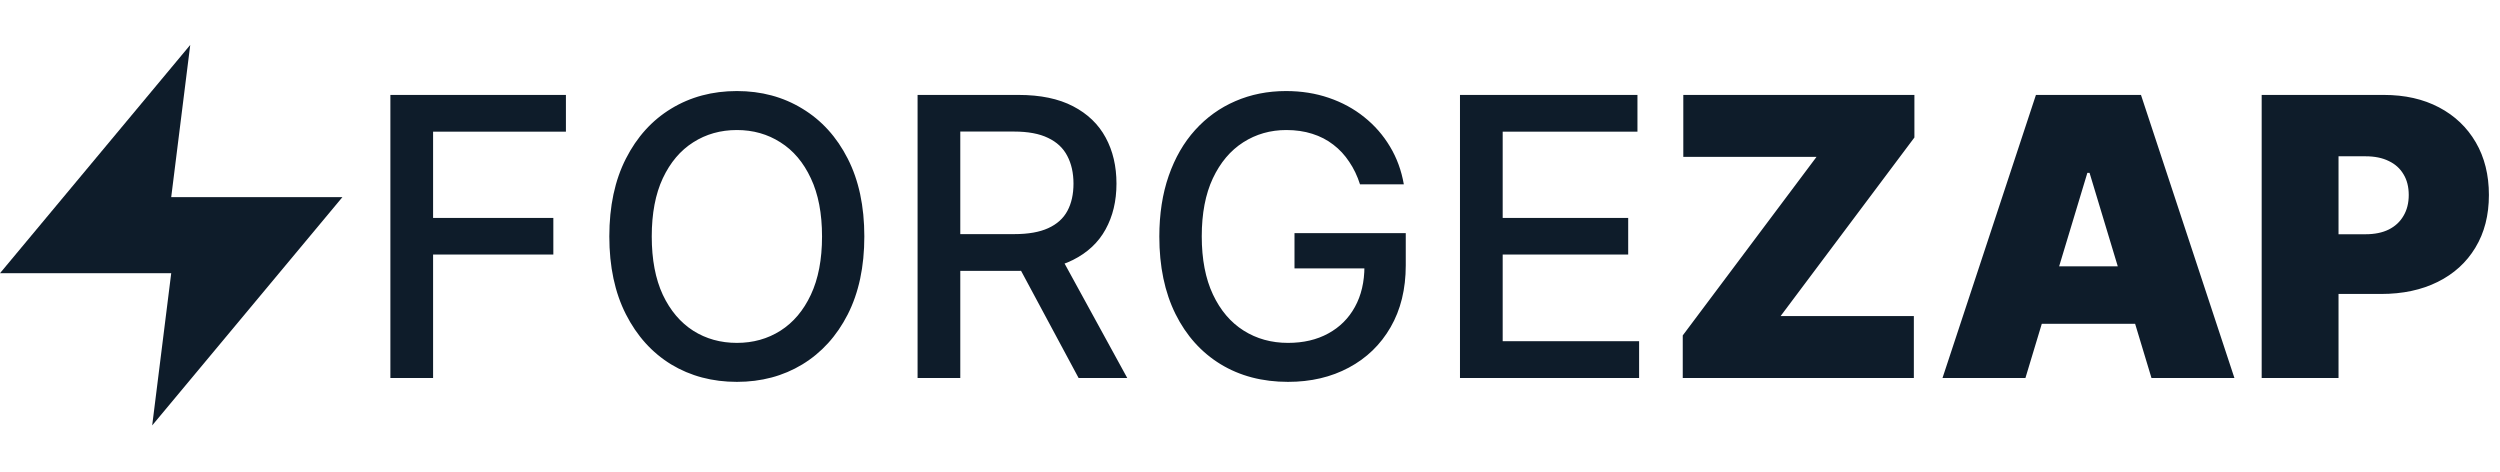
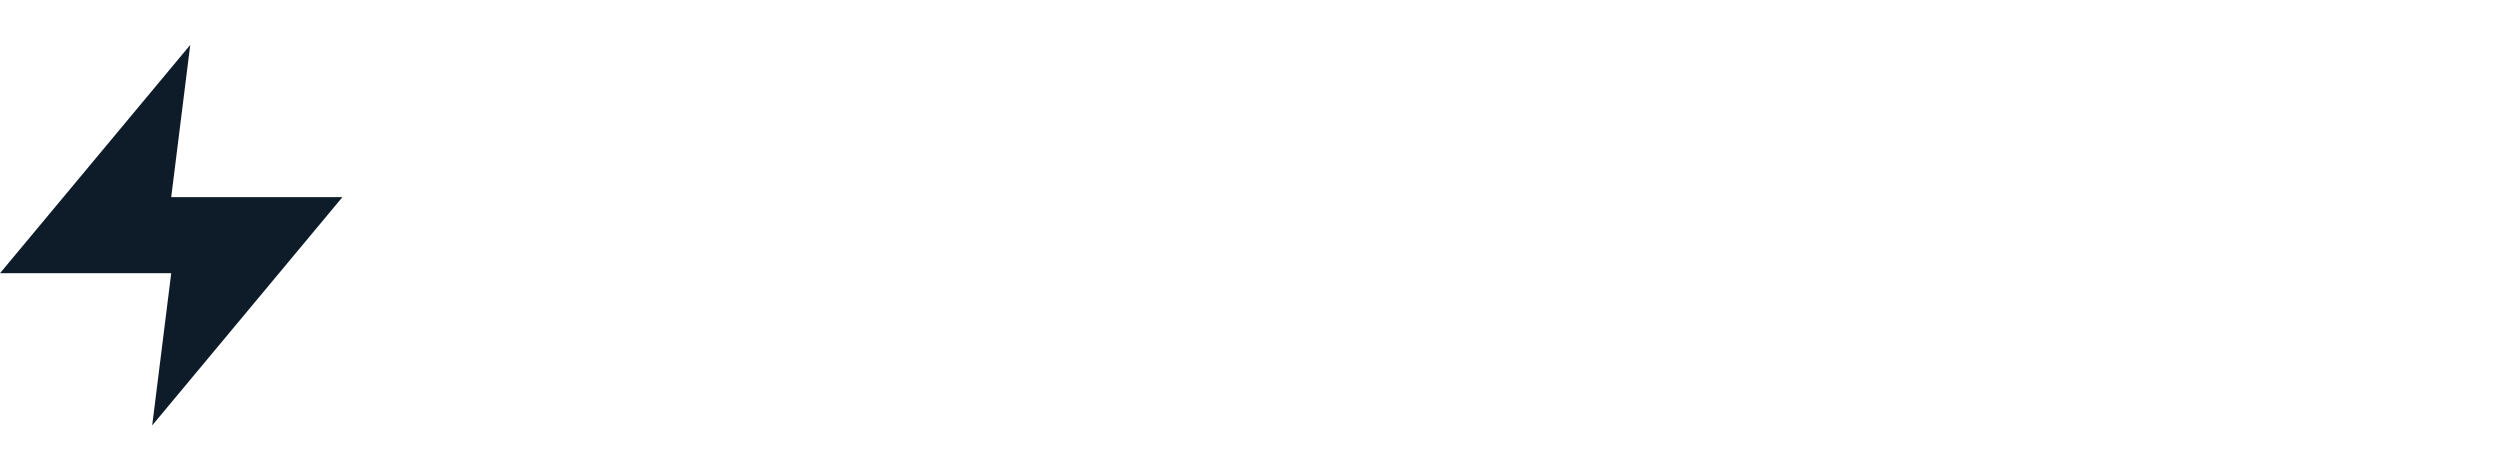
<svg xmlns="http://www.w3.org/2000/svg" width="668" height="126" viewBox="0 0 668 126" fill="none">
  <path d="M50.833 12L0 73H45.75L40.667 113.667L91.5 52.667H45.75L50.833 12Z" fill="#0E1C2A" />
-   <path d="M104.31 101V25.364H151.213V35.188H115.722V58.233H147.852V68.02H115.722V101H104.31ZM230.949 63.182C230.949 71.258 229.472 78.201 226.517 84.011C223.563 89.797 219.512 94.254 214.366 97.381C209.245 100.483 203.422 102.034 196.898 102.034C190.348 102.034 184.501 100.483 179.355 97.381C174.234 94.254 170.196 89.785 167.241 83.974C164.287 78.164 162.81 71.233 162.81 63.182C162.81 55.106 164.287 48.175 167.241 42.389C170.196 36.579 174.234 32.122 179.355 29.02C184.501 25.893 190.348 24.329 196.898 24.329C203.422 24.329 209.245 25.893 214.366 29.02C219.512 32.122 223.563 36.579 226.517 42.389C229.472 48.175 230.949 55.106 230.949 63.182ZM219.648 63.182C219.648 57.026 218.651 51.844 216.656 47.633C214.687 43.399 211.978 40.198 208.531 38.031C205.109 35.84 201.231 34.744 196.898 34.744C192.54 34.744 188.65 35.84 185.227 38.031C181.805 40.198 179.097 43.399 177.102 47.633C175.133 51.844 174.148 57.026 174.148 63.182C174.148 69.337 175.133 74.532 177.102 78.767C179.097 82.977 181.805 86.178 185.227 88.369C188.65 90.536 192.54 91.619 196.898 91.619C201.231 91.619 205.109 90.536 208.531 88.369C211.978 86.178 214.687 82.977 216.656 78.767C218.651 74.532 219.648 69.337 219.648 63.182ZM245.177 101V25.364H272.137C277.997 25.364 282.86 26.373 286.725 28.392C290.615 30.411 293.521 33.206 295.441 36.776C297.362 40.321 298.322 44.42 298.322 49.074C298.322 53.703 297.349 57.778 295.404 61.298C293.484 64.794 290.578 67.515 286.688 69.46C282.823 71.405 277.96 72.378 272.1 72.378H251.677V62.554H271.066C274.759 62.554 277.763 62.025 280.077 60.966C282.416 59.907 284.128 58.368 285.211 56.349C286.294 54.331 286.836 51.905 286.836 49.074C286.836 46.218 286.282 43.743 285.174 41.651C284.091 39.558 282.379 37.957 280.04 36.849C277.726 35.717 274.685 35.151 270.918 35.151H256.589V101H245.177ZM282.515 66.875L301.202 101H288.202L269.884 66.875H282.515ZM363.396 49.258C362.682 47.018 361.721 45.011 360.515 43.239C359.333 41.441 357.917 39.915 356.268 38.659C354.618 37.379 352.735 36.406 350.617 35.742C348.524 35.077 346.222 34.744 343.711 34.744C339.451 34.744 335.611 35.84 332.188 38.031C328.766 40.222 326.058 43.436 324.063 47.67C322.094 51.881 321.109 57.039 321.109 63.145C321.109 69.276 322.106 74.458 324.1 78.693C326.094 82.928 328.827 86.141 332.299 88.332C335.771 90.524 339.722 91.619 344.154 91.619C348.266 91.619 351.848 90.782 354.901 89.108C357.979 87.434 360.355 85.07 362.029 82.017C363.728 78.939 364.577 75.32 364.577 71.159L367.532 71.713H345.89V62.295H375.62V70.901C375.62 77.253 374.266 82.768 371.558 87.446C368.874 92.099 365.156 95.694 360.404 98.23C355.677 100.766 350.26 102.034 344.154 102.034C337.309 102.034 331.302 100.458 326.131 97.307C320.986 94.155 316.972 89.687 314.092 83.901C311.211 78.09 309.771 71.196 309.771 63.219C309.771 57.187 310.608 51.77 312.282 46.969C313.956 42.168 316.308 38.093 319.336 34.744C322.389 31.371 325.971 28.798 330.083 27.026C334.219 25.228 338.737 24.329 343.637 24.329C347.724 24.329 351.528 24.933 355.049 26.139C358.594 27.346 361.746 29.057 364.504 31.273C367.286 33.489 369.588 36.123 371.41 39.176C373.232 42.205 374.463 45.565 375.103 49.258H363.396ZM390.107 101V25.364H437.527V35.188H401.518V58.233H435.053V68.02H401.518V91.176H437.97V101H390.107ZM449.631 101V89.625L485.381 41.909H449.779V25.364H511.529V36.739L475.779 84.454H511.381V101H449.631ZM541.195 101H519.036L544.001 25.364H572.07L597.036 101H574.876L558.331 46.193H557.74L541.195 101ZM537.058 71.159H578.717V86.523H537.058V71.159ZM604.32 101V25.364H636.968C642.582 25.364 647.494 26.472 651.704 28.688C655.914 30.903 659.189 34.018 661.528 38.031C663.867 42.044 665.036 46.735 665.036 52.102C665.036 57.519 663.83 62.209 661.417 66.173C659.029 70.137 655.668 73.19 651.335 75.332C647.026 77.474 641.991 78.546 636.229 78.546H616.729V62.591H632.093C634.506 62.591 636.562 62.172 638.261 61.335C639.984 60.474 641.301 59.255 642.212 57.679C643.148 56.103 643.616 54.244 643.616 52.102C643.616 49.936 643.148 48.089 642.212 46.562C641.301 45.011 639.984 43.83 638.261 43.017C636.562 42.18 634.506 41.761 632.093 41.761H624.854V101H604.32Z" fill="#0E1C2A" />
</svg>